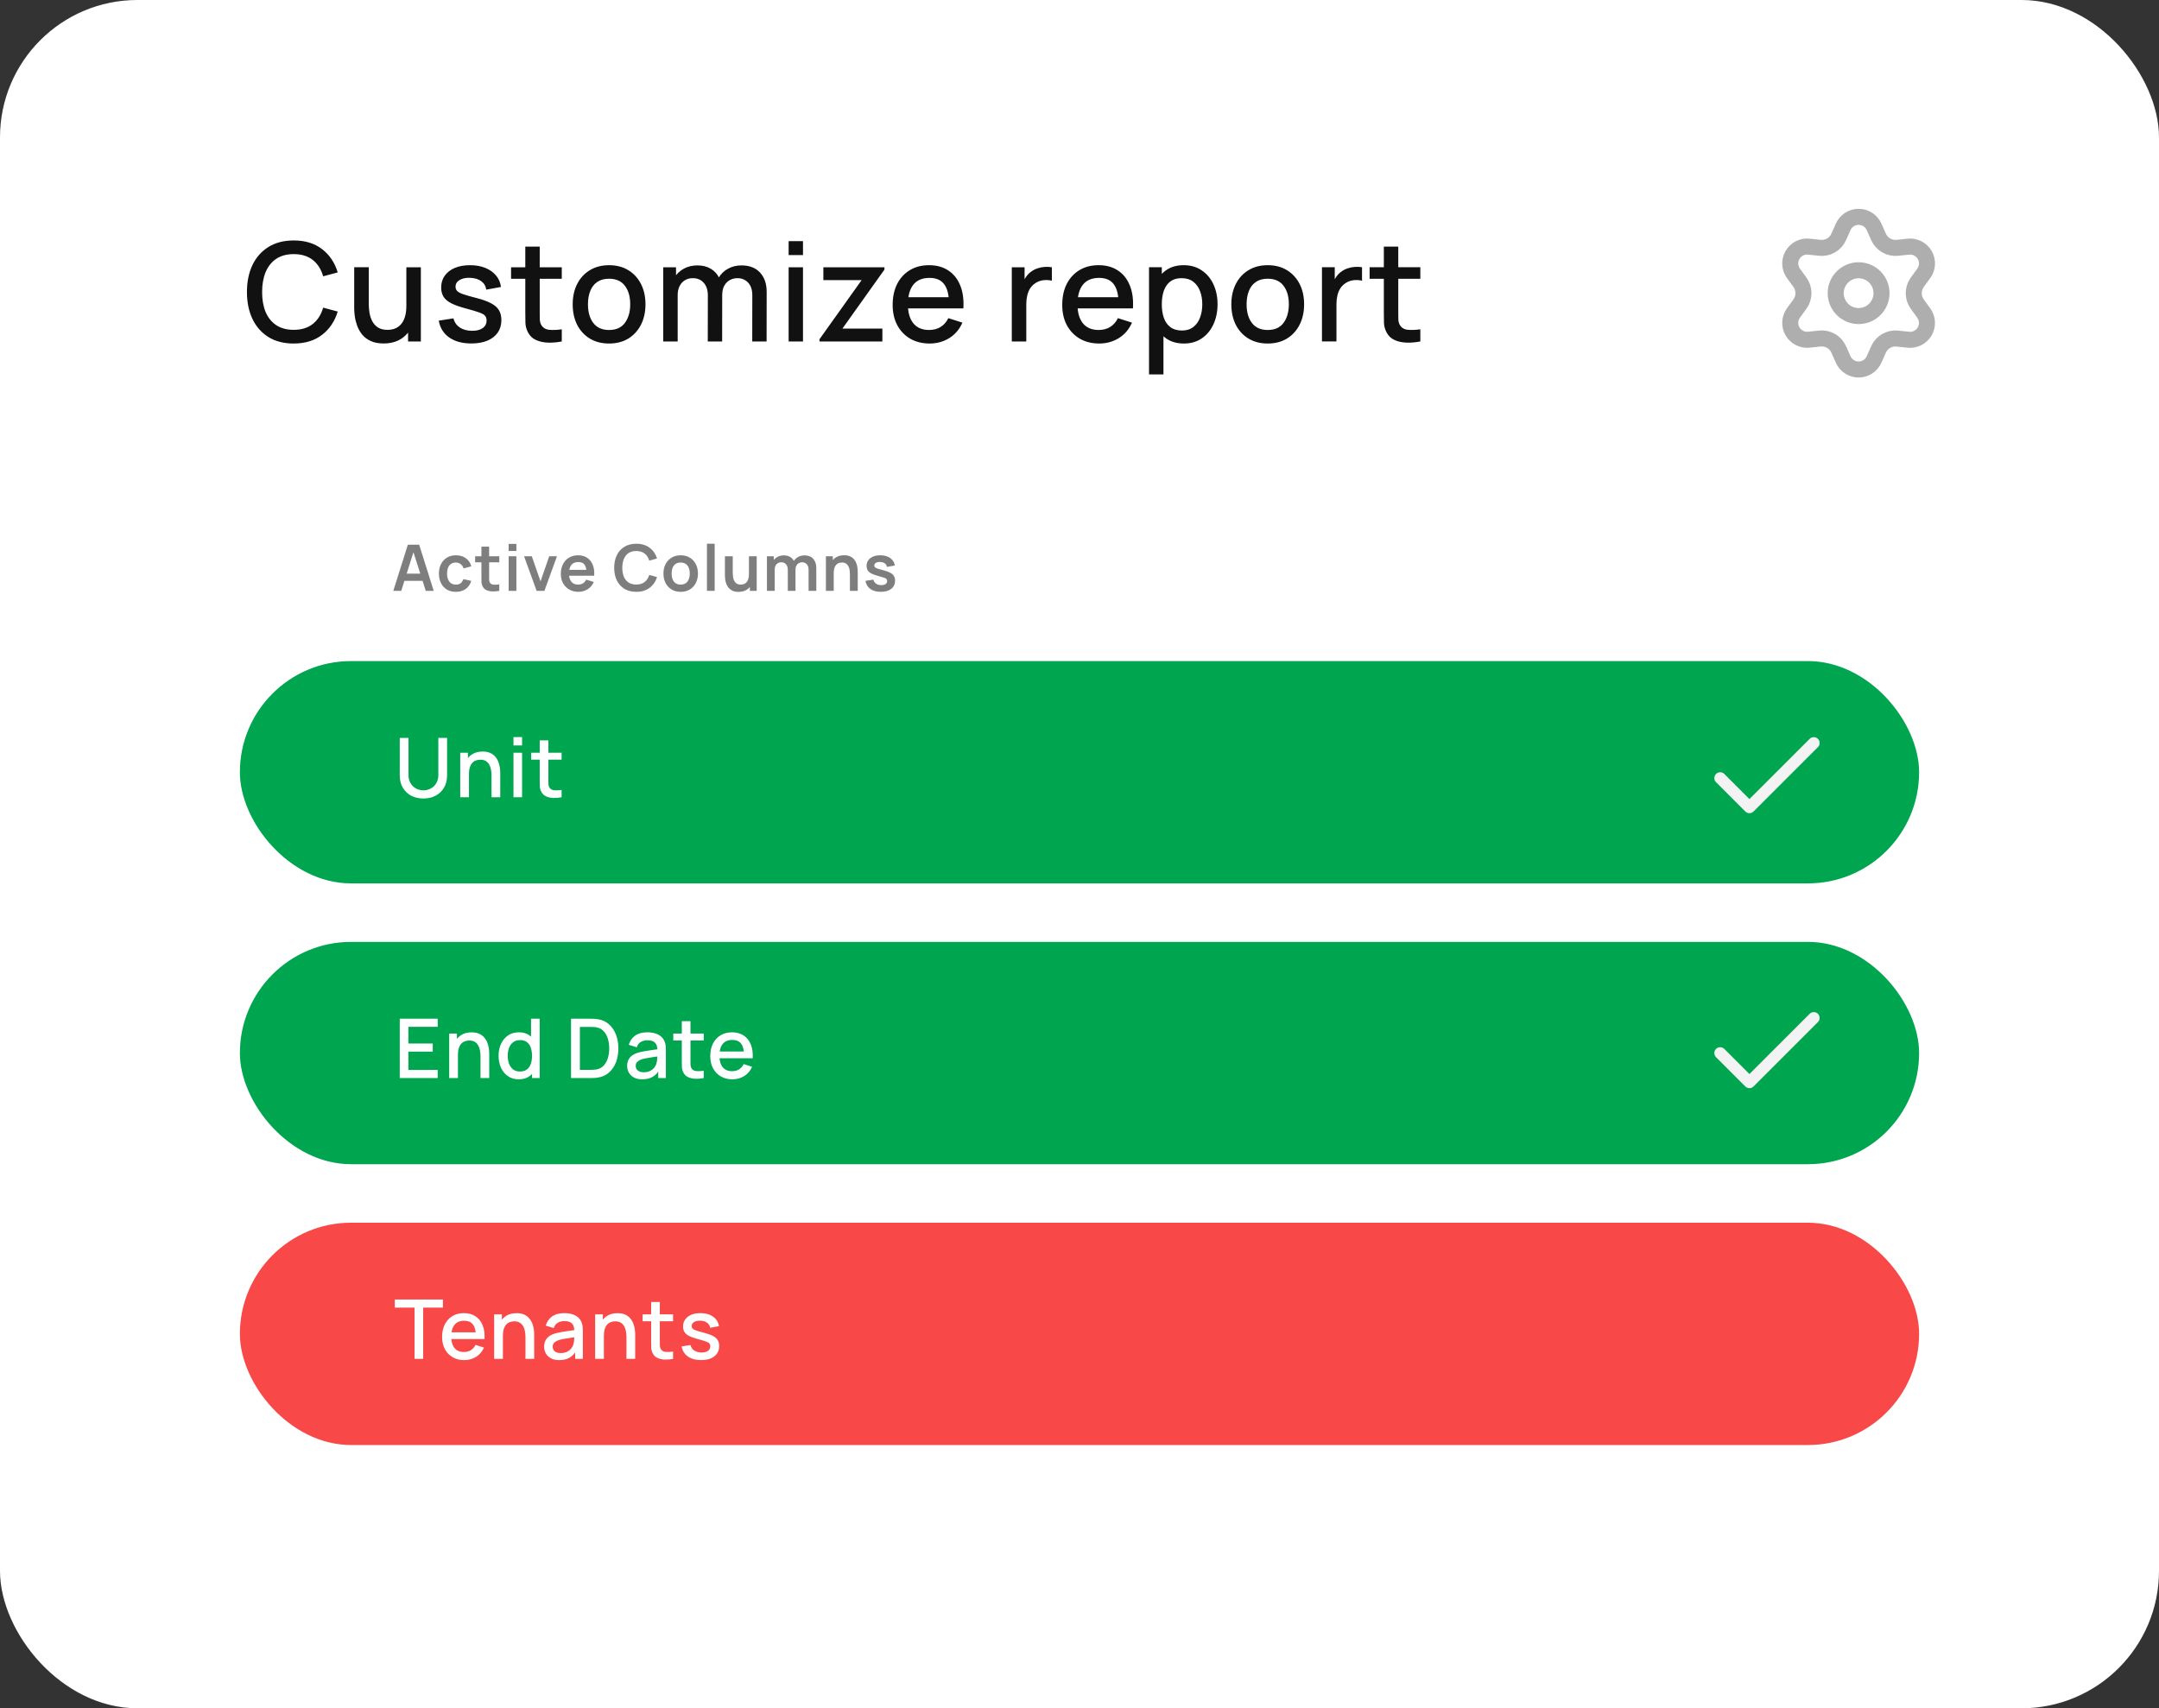
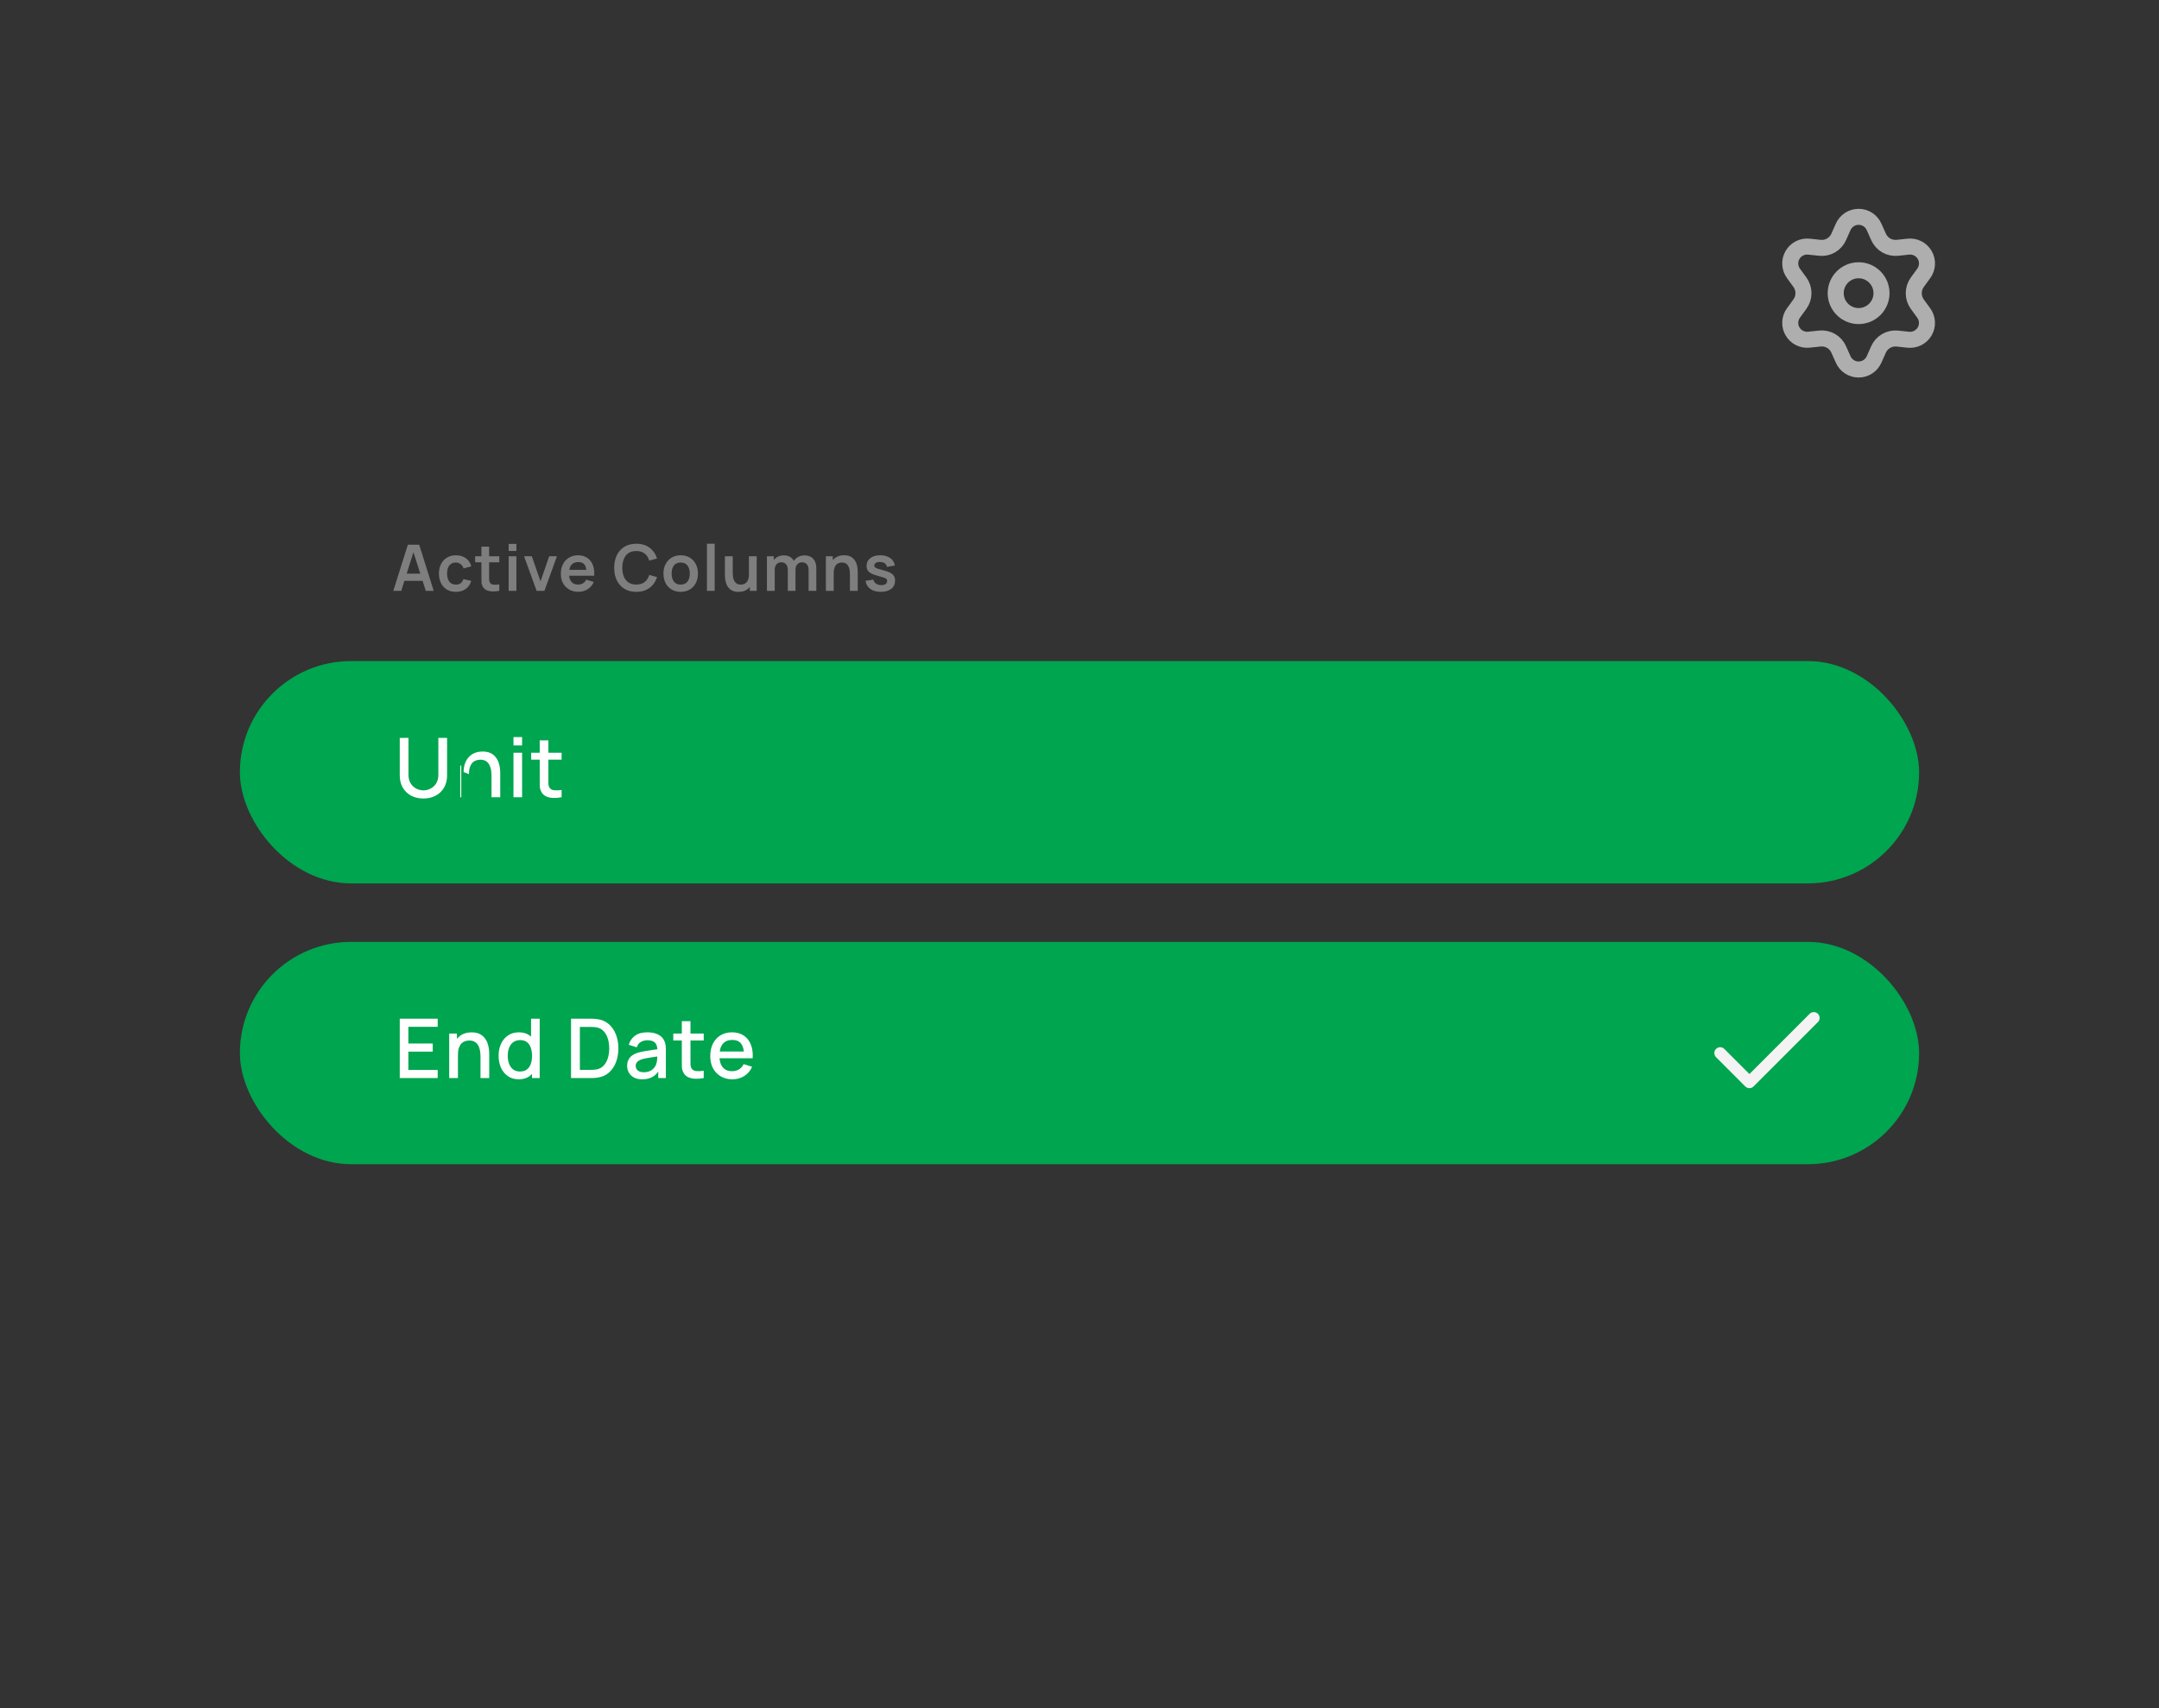
<svg xmlns="http://www.w3.org/2000/svg" fill="none" height="292" viewBox="0 0 369 292" width="369">
  <rect x="0" y="0" width="369" height="292" fill="#333333" stroke="none" />
  <linearGradient id="a" gradientUnits="userSpaceOnUse" x1="184.5" x2="184.5" y1="0" y2="292">
    <stop offset="0" stop-color="#fff" />
    <stop offset="1" stop-color="#fff" />
  </linearGradient>
-   <rect fill="url(#a)" height="291.217" rx="23.098" stroke="#fff" stroke-width=".783" width="368.217" x=".391" y=".391" />
  <path d="m67.219 101 2.488-7.893h1.935l2.488 7.893h-1.359l-2.258-7.081h.296l-2.231 7.081zm1.387-1.71v-1.233h4.144v1.233zm9.305 1.874c-.61 0-1.131-.135-1.562-.405-.431-.274-.762-.647-.992-1.118-.227-.471-.342-1.005-.345-1.6.004-.607.122-1.144.356-1.611.237-.471.574-.84 1.008-1.107.435-.27.952-.406 1.551-.406.672 0 1.24.17 1.704.51.468.336.773.797.915 1.381l-1.315.356c-.102-.318-.272-.565-.51-.74-.237-.179-.508-.269-.811-.269-.343 0-.627.082-.85.247-.223.161-.387.384-.493.669s-.159.608-.159.97c0 .563.126 1.018.378 1.365.252.347.627.521 1.124.521.351 0 .627-.08.828-.241.205-.161.358-.393.46-.696l1.348.301c-.183.603-.502 1.067-.959 1.392-.457.322-1.016.482-1.677.482zm7.423-.164c-.391.073-.775.104-1.151.093-.373-.007-.707-.075-1.003-.203-.296-.131-.521-.338-.674-.619-.135-.256-.206-.517-.214-.784-.007-.267-.011-.568-.011-.904v-5.146h1.315v5.07c0 .237.002.446.005.625.007.179.046.325.115.439.132.219.342.342.63.367.289.026.618.011.987-.044zm-4.127-4.883v-1.036h4.127v1.036zm5.729-1.935v-1.211h1.321v1.211zm0 6.818v-5.919h1.321v5.919zm4.782 0-2.148-5.919h1.321l1.491 4.292 1.485-4.292h1.326l-2.148 5.919zm7.155.164c-.599 0-1.125-.129-1.579-.389-.453-.259-.807-.619-1.063-1.079-.252-.46-.378-.99-.378-1.589 0-.647.124-1.208.373-1.683.248-.479.594-.85 1.036-1.113.442-.263.954-.395 1.535-.395.614 0 1.135.144 1.562.433.431.285.751.689.959 1.211s.287 1.138.236 1.847h-1.31v-.482c-.004-.643-.117-1.113-.34-1.409-.223-.296-.574-.444-1.052-.444-.541 0-.943.168-1.206.504-.263.333-.395.82-.395 1.463 0 .599.132 1.063.395 1.392.263.329.647.493 1.151.493.325 0 .605-.071.839-.214.237-.146.42-.356.548-.63l1.305.395c-.227.534-.578.949-1.053 1.244-.471.296-.992.444-1.562.444zm-2.039-2.756v-.998h4.072v.998zm11.912 2.756c-.789 0-1.465-.171-2.028-.515-.562-.347-.995-.829-1.299-1.447-.299-.618-.449-1.334-.449-2.148 0-.815.15-1.531.449-2.148.304-.618.737-1.098 1.299-1.442.563-.347 1.239-.521 2.028-.521.91 0 1.668.228 2.275.685.606.453 1.032 1.065 1.277 1.836l-1.332.367c-.153-.515-.415-.917-.784-1.206-.369-.292-.847-.438-1.436-.438-.53 0-.972.119-1.326.356-.351.237-.616.572-.795 1.003-.175.427-.265.93-.268 1.507 0 .577.087 1.081.263 1.513.179.427.445.76.8.998.354.237.796.356 1.326.356.589 0 1.067-.146 1.436-.439s.631-.694.784-1.206l1.332.367c-.245.771-.671 1.385-1.277 1.842-.607.453-1.365.679-2.275.679zm7.589 0c-.592 0-1.109-.133-1.551-.4-.442-.266-.786-.634-1.031-1.101-.241-.471-.361-1.012-.361-1.622 0-.621.124-1.166.372-1.633.249-.468.594-.833 1.036-1.096.442-.263.954-.395 1.535-.395.595 0 1.114.133 1.556.4.443.267.786.636 1.031 1.107.245.468.367 1.007.367 1.617 0 .614-.124 1.157-.373 1.628-.244.468-.588.835-1.03 1.102-.442.263-.959.394-1.551.394zm0-1.238c.526 0 .917-.175 1.173-.526s.383-.804.383-1.359c0-.574-.129-1.03-.389-1.37-.259-.344-.648-.515-1.167-.515-.355 0-.647.08-.877.241-.227.157-.395.378-.504.663-.11.281-.165.608-.165.981 0 .574.13 1.032.389 1.376.264.34.649.51 1.157.51zm4.491 1.074v-8.057h1.32v8.057zm5.401.17c-.438 0-.8-.073-1.085-.219s-.512-.333-.68-.559c-.168-.227-.292-.468-.372-.724-.081-.256-.134-.497-.159-.723-.022-.23-.033-.417-.033-.559v-3.305h1.337v2.85c0 .183.013.389.039.619.025.227.084.446.175.658.095.208.234.38.416.515.187.135.437.203.751.203.168 0 .335-.027.499-.082.165-.055.313-.148.444-.28.135-.135.243-.32.323-.554.081-.234.121-.53.121-.888l.784.334c0 .504-.099.961-.296 1.37-.194.409-.481.736-.861.981-.38.241-.847.362-1.403.362zm1.935-.17v-1.836h-.159v-4.083h1.326v5.919zm10.035 0v-3.595c0-.406-.1-.722-.301-.948-.201-.23-.473-.345-.817-.345-.212 0-.402.049-.57.148-.168.095-.301.237-.4.427-.099.186-.148.409-.148.669l-.586-.345c-.004-.409.087-.769.274-1.08.19-.314.445-.559.767-.735.321-.175.68-.263 1.074-.263.654 0 1.155.197 1.502.592.351.391.526.906.526 1.546v3.93zm-7.119 0v-5.919h1.167v1.836h.164v4.083zm3.568 0v-3.579c0-.413-.101-.735-.302-.965-.201-.23-.475-.345-.822-.345-.336 0-.607.115-.811.345-.201.23-.302.53-.302.899l-.592-.395c0-.384.095-.729.285-1.036s.446-.548.768-.724c.325-.179.689-.269 1.09-.269.443 0 .812.095 1.108.285.299.186.522.442.668.767.15.322.225.685.225 1.091v3.924zm10.615 0v-2.85c0-.186-.013-.393-.038-.619-.026-.227-.086-.444-.181-.652-.091-.212-.23-.386-.417-.521-.182-.135-.431-.203-.745-.203-.168 0-.334.027-.499.082-.164.055-.314.15-.449.285-.132.132-.238.314-.318.548-.081.23-.121.526-.121.888l-.783-.334c0-.504.096-.961.29-1.37.197-.409.486-.735.866-.976.38-.245.848-.367 1.403-.367.439 0 .8.073 1.085.219.285.146.512.333.68.559.168.227.292.468.373.724.08.256.131.499.153.729.026.227.038.411.038.553v3.305zm-4.105 0v-5.919h1.178v1.836h.159v4.083zm9.377.164c-.73 0-1.324-.164-1.781-.493s-.734-.791-.833-1.387l1.348-.208c.07.292.223.522.461.691.237.168.537.252.899.252.318 0 .562-.062.734-.186.175-.128.263-.301.263-.521 0-.135-.033-.243-.098-.323-.063-.084-.201-.164-.417-.241-.216-.077-.546-.174-.992-.29-.497-.132-.892-.272-1.184-.422-.292-.153-.502-.334-.63-.543-.128-.208-.192-.46-.192-.756 0-.369.097-.691.29-.965.194-.274.464-.484.812-.63.347-.15.756-.225 1.227-.225.461 0 .868.071 1.223.214.358.142.646.345.866.608.219.263.354.572.405.926l-1.348.241c-.033-.252-.148-.451-.346-.597-.193-.146-.453-.228-.778-.247-.31-.018-.561.029-.751.142-.19.11-.285.265-.285.466 0 .113.039.21.115.29.077.08.231.161.461.241.234.08.581.179 1.041.296.472.121.848.259 1.129.417.285.153.49.338.614.553.128.216.192.477.192.784 0 .596-.217 1.063-.652 1.403-.431.34-1.029.509-1.793.509z" fill="#7e7e7e" />
  <rect fill="#00a54f" height="38" rx="19" width="287" x="41" y="113" />
  <rect fill="#00a54f" height="38" rx="19" width="287" x="41" y="161" />
-   <rect fill="#f84848" height="38" rx="19" width="287" x="41" y="209" />
  <path d="m310 174-11 11-5-5" stroke="#f3f3f3" stroke-linecap="round" stroke-linejoin="round" stroke-width="2" />
-   <path d="m310 127-11 11-5-5" stroke="#f3f3f3" stroke-linecap="round" stroke-linejoin="round" stroke-width="2" />
  <g fill="#fff">
-     <path d="m72.367 136.489c-.794 0-1.496-.162-2.107-.486-.606-.329-1.081-.787-1.423-1.375-.343-.592-.514-1.287-.514-2.085v-6.406l1.494-.007v6.335c0 .432.073.813.218 1.142.146.328.341.603.585.824s.517.388.817.5c.305.113.615.17.93.17.319 0 .629-.057.93-.17.305-.117.58-.286.825-.507.244-.221.437-.496.578-.824.146-.329.218-.707.218-1.135v-6.335h1.494v6.413c0 .793-.172 1.486-.514 2.078-.343.592-.82 1.053-1.431 1.382-.606.324-1.306.486-2.1.486zm11.639-.212v-3.742c0-.296-.026-.599-.077-.909-.047-.314-.141-.606-.282-.873-.136-.268-.331-.484-.585-.649-.249-.164-.576-.246-.98-.246-.263 0-.512.044-.747.134-.235.084-.442.223-.62.415-.174.193-.312.447-.416.761-.099.315-.148.698-.148 1.149l-.916-.345c0-.691.129-1.299.388-1.825.258-.531.629-.945 1.113-1.241s1.069-.444 1.755-.444c.526 0 .968.085 1.325.254.357.169.646.392.867.67.226.272.397.57.514.894.117.325.197.642.24.952s.063.582.063.817v4.228zm-5.348 0v-7.61h1.318v2.198h.176v5.412zm9.101-8.858v-1.43h1.473v1.43zm0 8.858v-7.61h1.473v7.61zm8.226 0c-.479.094-.949.134-1.409.12s-.871-.103-1.233-.268c-.362-.164-.634-.422-.817-.775-.164-.315-.254-.634-.268-.958-.009-.329-.014-.7-.014-1.114v-6.729h1.48v6.659c0 .305.002.571.007.796.009.226.059.416.148.571.169.291.437.458.803.5.371.038.806.022 1.304-.049zm-5.201-6.426v-1.184h5.201v1.184z" />
+     <path d="m72.367 136.489c-.794 0-1.496-.162-2.107-.486-.606-.329-1.081-.787-1.423-1.375-.343-.592-.514-1.287-.514-2.085v-6.406l1.494-.007v6.335c0 .432.073.813.218 1.142.146.328.341.603.585.824s.517.388.817.5c.305.113.615.17.93.17.319 0 .629-.057.93-.17.305-.117.58-.286.825-.507.244-.221.437-.496.578-.824.146-.329.218-.707.218-1.135v-6.335h1.494v6.413c0 .793-.172 1.486-.514 2.078-.343.592-.82 1.053-1.431 1.382-.606.324-1.306.486-2.1.486zm11.639-.212v-3.742c0-.296-.026-.599-.077-.909-.047-.314-.141-.606-.282-.873-.136-.268-.331-.484-.585-.649-.249-.164-.576-.246-.98-.246-.263 0-.512.044-.747.134-.235.084-.442.223-.62.415-.174.193-.312.447-.416.761-.099.315-.148.698-.148 1.149l-.916-.345c0-.691.129-1.299.388-1.825.258-.531.629-.945 1.113-1.241s1.069-.444 1.755-.444c.526 0 .968.085 1.325.254.357.169.646.392.867.67.226.272.397.57.514.894.117.325.197.642.24.952s.063.582.063.817v4.228zm-5.348 0v-7.61v2.198h.176v5.412zm9.101-8.858v-1.43h1.473v1.43zm0 8.858v-7.61h1.473v7.61zm8.226 0c-.479.094-.949.134-1.409.12s-.871-.103-1.233-.268c-.362-.164-.634-.422-.817-.775-.164-.315-.254-.634-.268-.958-.009-.329-.014-.7-.014-1.114v-6.729h1.48v6.659c0 .305.002.571.007.796.009.226.059.416.148.571.169.291.437.458.803.5.371.038.806.022 1.304-.049zm-5.201-6.426v-1.184h5.201v1.184z" />
    <path d="m68.323 184.277v-10.147h6.483v1.388h-5.01v2.847h4.165v1.388h-4.165v3.136h5.01v1.388zm13.799 0v-3.742c0-.296-.026-.599-.077-.909-.047-.314-.141-.606-.282-.873-.136-.268-.331-.484-.585-.649-.249-.164-.575-.246-.98-.246-.263 0-.512.044-.747.134-.235.084-.442.223-.62.415-.174.193-.312.447-.416.761-.099.315-.148.698-.148 1.149l-.916-.345c0-.691.129-1.299.388-1.825.258-.531.629-.945 1.113-1.241s1.069-.444 1.755-.444c.526 0 .968.085 1.325.254.357.169.646.392.867.67.226.272.397.57.514.894.117.325.197.642.24.952.042.31.064.582.064.817v4.228zm-5.348 0v-7.61h1.318v2.198h.176v5.412zm11.887.212c-.709 0-1.323-.176-1.839-.529-.512-.352-.909-.831-1.191-1.437-.277-.611-.416-1.297-.416-2.058 0-.766.141-1.449.423-2.051.282-.606.681-1.083 1.198-1.43.521-.352 1.139-.529 1.853-.529.719 0 1.322.177 1.811.529.493.347.864.824 1.113 1.43.254.606.381 1.29.381 2.051s-.127 1.445-.381 2.051-.627 1.087-1.12 1.444c-.493.353-1.104.529-1.832.529zm.204-1.332c.484 0 .878-.115 1.184-.345.305-.231.528-.548.669-.952.141-.404.211-.869.211-1.395s-.073-.991-.218-1.395c-.141-.404-.362-.719-.662-.945-.296-.225-.674-.338-1.135-.338-.489 0-.89.12-1.205.36-.315.239-.55.561-.705.965-.15.404-.226.855-.226 1.353 0 .503.075.958.226 1.367.155.404.385.726.691.966.31.239.7.359 1.17.359zm2.065 1.12v-5.475h-.169v-4.672h1.48v10.147zm6.668 0v-10.147h3.178c.094 0 .268.002.522.007.258.005.505.023.74.056.794.099 1.461.383 2.001.853.545.47.956 1.066 1.233 1.79.277.719.416 1.508.416 2.368 0 .864-.139 1.658-.416 2.381-.277.719-.688 1.314-1.233 1.783-.54.465-1.207.747-2.001.846-.235.033-.482.052-.74.056-.254.005-.428.007-.522.007zm1.508-1.402h1.67c.16 0 .35-.005.571-.014s.416-.028.585-.056c.517-.099.935-.322 1.254-.67.324-.352.562-.784.712-1.297.15-.512.225-1.057.225-1.634 0-.597-.077-1.149-.232-1.656-.155-.512-.395-.94-.719-1.283-.319-.348-.733-.568-1.24-.662-.169-.033-.367-.052-.592-.057-.221-.009-.409-.014-.564-.014h-1.67zm10.654 1.614c-.564 0-1.036-.104-1.416-.31-.381-.212-.67-.489-.867-.832-.193-.347-.289-.728-.289-1.141 0-.386.068-.724.204-1.015s.338-.538.606-.74c.268-.207.597-.374.987-.5.338-.099.721-.186 1.148-.261.428-.075.877-.146 1.346-.212.475-.065.945-.131 1.41-.197l-.536.296c.01-.597-.117-1.038-.38-1.325-.259-.291-.705-.437-1.339-.437-.4 0-.766.094-1.1.282-.333.183-.566.489-.697.916l-1.374-.422c.188-.653.545-1.173 1.071-1.558.531-.385 1.235-.578 2.114-.578.681 0 1.273.118 1.776.353.507.23.878.596 1.113 1.099.122.249.197.512.226.789.028.277.042.576.042.895v4.686h-1.304v-1.74l.254.225c-.315.583-.717 1.017-1.205 1.304-.484.282-1.081.423-1.79.423zm.261-1.205c.418 0 .777-.073 1.078-.219.301-.15.542-.34.726-.571.183-.23.303-.469.359-.718.08-.226.125-.479.134-.761.014-.282.021-.508.021-.677l.479.176c-.465.071-.888.134-1.268.191-.381.056-.726.112-1.036.169-.305.051-.578.115-.817.19-.202.07-.383.155-.543.254-.155.098-.28.218-.374.359-.089.141-.133.312-.133.514 0 .198.049.381.148.55.098.165.249.296.451.395.202.098.46.148.775.148zm10.251.993c-.48.094-.949.134-1.41.12-.46-.014-.871-.103-1.233-.268-.362-.164-.634-.422-.817-.775-.165-.315-.254-.634-.268-.958-.01-.329-.014-.7-.014-1.114v-6.729h1.48v6.659c0 .305.002.571.007.796.009.226.058.416.148.571.169.291.436.458.803.5.371.038.806.022 1.304-.049zm-5.201-6.426v-1.184h5.201v1.184zm10.118 6.638c-.756 0-1.421-.165-1.994-.494-.568-.333-1.012-.796-1.332-1.388-.314-.596-.472-1.287-.472-2.072 0-.831.155-1.552.465-2.163.315-.611.752-1.083 1.311-1.416.559-.334 1.21-.501 1.952-.501.775 0 1.435.181 1.98.543.545.357.951.867 1.219 1.529.273.663.381 1.449.324 2.361h-1.472v-.536c-.01-.883-.179-1.536-.508-1.959-.324-.423-.82-.634-1.487-.634-.737 0-1.292.233-1.663.698s-.556 1.137-.556 2.015c0 .836.185 1.485.556 1.945.371.456.907.684 1.607.684.46 0 .857-.104 1.191-.311.338-.211.601-.512.789-.902l1.445.459c-.296.681-.745 1.209-1.346 1.585-.602.371-1.271.557-2.009.557zm-2.713-3.601v-1.149h5.433v1.149z" />
-     <path d="m70.852 232.277v-8.759h-3.375v-1.388h8.224v1.388h-3.375v8.759zm8.505.212c-.756 0-1.421-.165-1.994-.494-.568-.333-1.012-.796-1.332-1.388-.315-.596-.472-1.287-.472-2.072 0-.831.155-1.552.465-2.163.315-.611.752-1.083 1.311-1.416.559-.334 1.21-.501 1.952-.501.775 0 1.435.181 1.98.543.545.357.951.867 1.219 1.529.273.663.381 1.449.324 2.361h-1.473v-.536c-.009-.883-.178-1.536-.507-1.959-.324-.423-.82-.634-1.487-.634-.738 0-1.292.233-1.663.698-.371.465-.557 1.137-.557 2.015 0 .836.186 1.485.557 1.945.371.456.907.684 1.607.684.46 0 .857-.104 1.191-.311.338-.211.601-.512.789-.902l1.445.459c-.296.681-.745 1.209-1.346 1.585-.601.371-1.271.557-2.008.557zm-2.713-3.601v-1.149h5.433v1.149zm13.164 3.389v-3.742c0-.296-.026-.599-.077-.909-.047-.314-.141-.606-.282-.873-.136-.268-.331-.484-.585-.649-.249-.164-.576-.246-.98-.246-.263 0-.512.044-.747.134-.235.084-.442.223-.62.415-.174.193-.312.447-.416.761-.099.315-.148.698-.148 1.149l-.916-.345c0-.691.129-1.299.388-1.825.258-.531.629-.945 1.113-1.241.484-.296 1.069-.444 1.755-.444.526 0 .968.085 1.325.254.357.169.646.392.867.67.226.272.397.57.514.894.117.325.197.642.24.952s.063.582.063.817v4.228zm-5.349 0v-7.61h1.318v2.198h.176v5.412zm11.109.212c-.564 0-1.036-.104-1.416-.31-.381-.212-.669-.489-.867-.832-.193-.347-.289-.728-.289-1.141 0-.386.068-.724.204-1.015.136-.291.338-.538.606-.74.268-.207.597-.374.987-.5.338-.099.721-.186 1.149-.261s.876-.146 1.346-.212c.474-.065.944-.131 1.409-.197l-.536.296c.009-.597-.117-1.038-.381-1.325-.258-.291-.705-.437-1.339-.437-.399 0-.766.094-1.099.282-.334.183-.566.489-.698.916l-1.374-.422c.188-.653.545-1.173 1.071-1.558.531-.385 1.236-.578 2.114-.578.681 0 1.273.118 1.776.353.507.23.878.596 1.113 1.099.122.249.197.512.226.789s.042.576.042.895v4.686h-1.304v-1.74l.254.225c-.315.583-.716 1.017-1.205 1.304-.484.282-1.081.423-1.79.423zm.261-1.205c.418 0 .777-.073 1.078-.219.301-.15.543-.34.726-.571.183-.23.303-.469.359-.718.08-.226.124-.479.134-.761.014-.282.021-.508.021-.677l.479.176c-.465.071-.888.134-1.268.191-.381.056-.726.112-1.036.169-.305.051-.578.115-.817.19-.202.07-.383.155-.543.254-.155.098-.28.218-.373.359-.089.141-.134.312-.134.514 0 .198.049.381.148.55.099.165.249.296.451.395.202.098.46.148.775.148zm11.238.993v-3.742c0-.296-.026-.599-.078-.909-.047-.314-.141-.606-.282-.873-.136-.268-.331-.484-.585-.649-.249-.164-.575-.246-.979-.246-.263 0-.512.044-.747.134-.235.084-.442.223-.62.415-.174.193-.313.447-.416.761-.099.315-.148.698-.148 1.149l-.916-.345c0-.691.129-1.299.387-1.825.259-.531.63-.945 1.114-1.241s1.069-.444 1.755-.444c.526 0 .967.085 1.324.254s.646.392.867.67c.226.272.397.57.515.894.117.325.197.642.239.952s.064.582.064.817v4.228zm-5.349 0v-7.61h1.318v2.198h.176v5.412zm13.315 0c-.479.094-.949.134-1.41.12-.46-.014-.871-.103-1.233-.268-.361-.164-.634-.422-.817-.775-.165-.315-.254-.634-.268-.958-.009-.329-.014-.7-.014-1.114v-6.729h1.48v6.659c0 .305.002.571.007.796.009.226.059.416.148.571.169.291.437.458.803.5.371.038.806.022 1.304-.049zm-5.201-6.426v-1.184h5.201v1.184zm9.998 6.631c-.926 0-1.68-.205-2.262-.613-.583-.409-.94-.985-1.071-1.727l1.508-.232c.094.394.31.707.648.937.343.225.768.338 1.275.338.461 0 .82-.094 1.079-.282.263-.188.394-.446.394-.775 0-.193-.047-.348-.141-.465-.089-.122-.279-.237-.571-.345-.291-.108-.735-.242-1.331-.402-.653-.169-1.173-.35-1.558-.543-.38-.197-.653-.425-.817-.683-.16-.263-.24-.58-.24-.951 0-.461.122-.863.367-1.205.244-.343.587-.609 1.028-.797.447-.188.968-.282 1.565-.282.582 0 1.101.092 1.557.275s.825.444 1.107.782c.281.334.451.726.507 1.177l-1.508.275c-.052-.366-.223-.655-.515-.867-.291-.211-.669-.326-1.134-.345-.446-.019-.808.056-1.085.225-.277.165-.416.393-.416.684 0 .169.052.312.155.43.108.117.315.23.62.338s.756.237 1.353.388c.639.164 1.146.347 1.522.549.376.198.644.435.804.712.164.273.246.604.246.994 0 .751-.275 1.341-.824 1.768-.545.428-1.299.642-2.262.642z" />
  </g>
  <path d="m314.259 59.73.763 1.715c.227.511.597.944 1.065 1.249.469.304 1.015.467 1.574.466.559 0 1.105-.162 1.574-.466.468-.304.838-.738 1.065-1.249l.763-1.715c.271-.609.728-1.116 1.305-1.45.58-.335 1.252-.477 1.918-.407l1.866.199c.556.059 1.116-.045 1.614-.298s.911-.646 1.19-1.13c.28-.484.413-1.038.384-1.596-.03-.558-.22-1.095-.549-1.546l-1.105-1.518c-.393-.545-.604-1.2-.6-1.872 0-.67.212-1.323.606-1.865l1.105-1.518c.328-.452.519-.989.548-1.546.03-.558-.103-1.112-.383-1.596-.279-.484-.693-.876-1.19-1.13-.498-.254-1.059-.357-1.614-.298l-1.866.199c-.667.07-1.338-.073-1.919-.407-.578-.336-1.034-.846-1.305-1.457l-.768-1.715c-.227-.511-.597-.945-1.065-1.249-.469-.304-1.015-.467-1.574-.466-.559-0-1.105.162-1.574.466-.468.304-.838.738-1.065 1.249l-.763 1.715c-.27.611-.727 1.121-1.305 1.457-.58.335-1.251.477-1.918.407l-1.872-.199c-.555-.059-1.116.045-1.614.298-.497.254-.911.646-1.19 1.13-.28.484-.413 1.038-.383 1.596.029.558.22 1.095.548 1.546l1.105 1.518c.394.542.606 1.195.606 1.865s-.212 1.323-.606 1.865l-1.105 1.518c-.328.452-.519.989-.548 1.546-.03.558.103 1.112.383 1.595.279.484.693.876 1.191 1.129.497.254 1.058.357 1.613.299l1.866-.199c.667-.07 1.338.073 1.919.407.58.335 1.039.845 1.31 1.457z" stroke="#aeaeae" stroke-linecap="round" stroke-linejoin="round" stroke-width="2.74" />
  <path d="m317.659 54.026c2.162 0 3.915-1.753 3.915-3.915 0-2.162-1.753-3.915-3.915-3.915s-3.915 1.753-3.915 3.915c0 2.162 1.753 3.915 3.915 3.915z" stroke="#aeaeae" stroke-linecap="round" stroke-linejoin="round" stroke-width="2.74" />
-   <path d="m50.203 58.719c-1.691 0-3.132-.368-4.322-1.104-1.19-.744-2.102-1.777-2.736-3.101-.626-1.323-.94-2.858-.94-4.604 0-1.746.313-3.281.94-4.604.634-1.323 1.546-2.353 2.736-3.089 1.19-.744 2.631-1.116 4.322-1.116 1.95 0 3.562.493 4.839 1.48 1.284.987 2.177 2.314 2.678 3.981l-2.49.669c-.329-1.182-.916-2.11-1.762-2.784-.838-.673-1.926-1.01-3.265-1.01-1.198 0-2.196.27-2.995.81-.799.54-1.401 1.296-1.809 2.267-.399.971-.599 2.102-.599 3.394-.008 1.292.188 2.423.587 3.394.407.971 1.01 1.726 1.809 2.267.806.54 1.809.81 3.007.81 1.339 0 2.427-.337 3.265-1.01.846-.681 1.433-1.609 1.762-2.784l2.49.669c-.501 1.668-1.394 2.995-2.678 3.982-1.276.987-2.889 1.48-4.839 1.48zm15.35-.012c-.877 0-1.613-.141-2.208-.423s-1.081-.65-1.456-1.104c-.368-.462-.65-.963-.846-1.503-.196-.54-.329-1.069-.399-1.586-.07-.517-.106-.971-.106-1.362v-7.047h2.49v6.236c0 .493.039 1.002.117 1.527.086.517.243.998.47 1.445.235.446.56.806.975 1.081.423.274.971.411 1.644.411.439 0 .854-.07 1.245-.211.392-.149.732-.384 1.022-.705.298-.321.529-.744.693-1.268.172-.525.258-1.163.258-1.914l1.527.576c0 1.151-.215 2.169-.646 3.054-.431.877-1.049 1.562-1.856 2.055-.806.493-1.781.74-2.925.74zm4.193-.341v-3.664h-.294v-9.02h2.478v12.684zm10.799.341c-1.542 0-2.799-.341-3.77-1.022-.971-.681-1.566-1.64-1.785-2.877l2.513-.388c.157.658.517 1.178 1.081 1.562.572.376 1.28.564 2.126.564.767 0 1.366-.157 1.797-.47.439-.313.658-.744.658-1.292 0-.321-.078-.579-.235-.775-.149-.204-.466-.395-.951-.576-.485-.18-1.225-.403-2.22-.669-1.088-.282-1.954-.583-2.596-.904-.634-.329-1.088-.709-1.362-1.139-.266-.439-.399-.967-.399-1.586 0-.767.204-1.437.611-2.008.407-.572.979-1.014 1.715-1.327.744-.313 1.613-.47 2.607-.47.971 0 1.836.153 2.596.458.759.305 1.374.74 1.844 1.304.47.556.752 1.21.846 1.961l-2.513.458c-.086-.611-.372-1.092-.857-1.445-.485-.352-1.116-.544-1.891-.576-.744-.031-1.347.094-1.809.376-.462.274-.693.654-.693 1.139 0 .282.086.521.258.717.18.196.525.384 1.034.564s1.261.395 2.255.646c1.065.274 1.911.579 2.537.916.626.329 1.073.724 1.339 1.186.274.454.411 1.006.411 1.656 0 1.253-.458 2.235-1.374 2.948-.908.713-2.165 1.069-3.77 1.069zm15.471-.341c-.799.157-1.582.223-2.349.2s-1.452-.172-2.055-.446c-.603-.274-1.057-.705-1.362-1.292-.274-.524-.423-1.057-.446-1.597-.016-.548-.024-1.167-.024-1.856v-11.216h2.466v11.099c0 .509.004.951.012 1.327.016.376.098.693.247.951.282.485.728.763 1.339.834.619.063 1.343.035 2.173-.082zm-8.668-10.711v-1.973h8.668v1.973zm16.746 11.064c-1.268 0-2.368-.286-3.3-.857-.932-.572-1.652-1.359-2.161-2.361-.501-1.01-.752-2.173-.752-3.488 0-1.323.258-2.486.775-3.488.517-1.01 1.241-1.793 2.173-2.349.932-.564 2.02-.846 3.265-.846 1.269 0 2.369.286 3.3.857.932.572 1.653 1.359 2.161 2.361.509 1.002.764 2.157.764 3.465 0 1.323-.258 2.49-.775 3.5-.509 1.002-1.23 1.789-2.161 2.361-.932.564-2.028.846-3.289.846zm0-2.314c1.214 0 2.118-.407 2.713-1.221.603-.822.905-1.879.905-3.171 0-1.323-.306-2.38-.917-3.171-.602-.799-1.503-1.198-2.701-1.198-.822 0-1.499.188-2.032.564-.532.368-.927.881-1.186 1.539-.258.65-.387 1.405-.387 2.267 0 1.331.305 2.396.916 3.195.61.799 1.507 1.198 2.689 1.198zm24.473 1.961.012-7.904c0-.916-.235-1.629-.705-2.138-.469-.517-1.088-.775-1.855-.775-.47 0-.901.11-1.292.329-.384.211-.697.532-.94.963-.235.423-.352.955-.352 1.597l-1.186-.599c-.016-.893.172-1.676.563-2.349.4-.673.94-1.194 1.621-1.562.681-.376 1.445-.564 2.29-.564 1.371 0 2.432.411 3.183 1.233.752.822 1.128 1.914 1.128 3.277l-.012 8.491zm-15.209 0v-12.684h2.184v3.664h.282v9.02zm7.61 0 .012-7.857c0-.924-.235-1.648-.704-2.173-.462-.525-1.085-.787-1.868-.787-.775 0-1.401.266-1.879.799-.47.532-.705 1.229-.705 2.091l-1.174-.752c0-.83.199-1.57.599-2.22.399-.65.939-1.163 1.621-1.539.681-.376 1.452-.564 2.313-.564.901 0 1.668.192 2.302.576.634.376 1.116.904 1.445 1.585.337.681.505 1.472.505 2.372l-.012 8.468zm13.82-14.763v-2.384h2.455v2.384zm0 14.763v-12.684h2.455v12.684zm5.277 0v-.388l7.2-10.1h-6.542v-2.196h10.441v.399l-7.188 10.089h6.835v2.196zm18.831.352c-1.26 0-2.368-.274-3.323-.822-.948-.556-1.688-1.327-2.22-2.314-.525-.994-.787-2.145-.787-3.453 0-1.386.258-2.588.775-3.606.525-1.018 1.253-1.805 2.185-2.361.931-.556 2.016-.834 3.253-.834 1.292 0 2.392.301 3.3.904.908.595 1.586 1.445 2.032 2.549.454 1.104.634 2.416.54 3.934h-2.454v-.893c-.016-1.472-.298-2.56-.846-3.265-.54-.705-1.366-1.057-2.478-1.057-1.229 0-2.153.388-2.772 1.163-.619.775-.928 1.895-.928 3.359 0 1.394.309 2.474.928 3.242.619.759 1.511 1.139 2.678 1.139.767 0 1.429-.172 1.985-.517.563-.352 1.002-.854 1.315-1.503l2.408.763c-.493 1.135-1.241 2.016-2.243 2.643-1.003.619-2.118.928-3.348.928zm-4.521-6.002v-1.914h9.055v1.914zm18.553 5.649v-12.684h2.185v3.077l-.306-.399c.157-.407.361-.779.611-1.116.251-.344.54-.626.869-.846.321-.235.678-.415 1.069-.54.399-.133.807-.211 1.222-.235.415-.031.814-.012 1.198.059v2.302c-.415-.11-.877-.141-1.386-.094-.501.047-.963.207-1.386.481-.4.258-.717.572-.952.94-.227.368-.391.779-.493 1.233-.102.446-.153.92-.153 1.421v6.401zm14.95.352c-1.26 0-2.368-.274-3.323-.822-.948-.556-1.688-1.327-2.22-2.314-.525-.994-.787-2.145-.787-3.453 0-1.386.258-2.588.775-3.606.525-1.018 1.253-1.805 2.185-2.361.931-.556 2.016-.834 3.253-.834 1.292 0 2.392.301 3.3.904.908.595 1.586 1.445 2.032 2.549.454 1.104.634 2.416.54 3.934h-2.454v-.893c-.016-1.472-.298-2.56-.846-3.265-.54-.705-1.366-1.057-2.478-1.057-1.229 0-2.153.388-2.772 1.163-.619.775-.928 1.895-.928 3.359 0 1.394.309 2.474.928 3.242.619.759 1.511 1.139 2.678 1.139.767 0 1.429-.172 1.985-.517.563-.352 1.002-.854 1.315-1.503l2.408.763c-.494 1.135-1.241 2.016-2.243 2.643-1.003.619-2.118.928-3.348.928zm-4.521-6.002v-1.914h9.055v1.914zm18.992 6.002c-1.214 0-2.232-.294-3.054-.881-.822-.595-1.445-1.398-1.868-2.408-.422-1.01-.634-2.149-.634-3.418s.208-2.408.623-3.418c.423-1.01 1.041-1.805 1.855-2.384.823-.587 1.833-.881 3.031-.881 1.19 0 2.215.294 3.077.881.869.579 1.538 1.374 2.008 2.384.47 1.002.705 2.141.705 3.418 0 1.268-.235 2.412-.705 3.429-.462 1.01-1.124 1.809-1.985 2.396-.853.587-1.871.881-3.053.881zm-5.967 5.285v-18.322h2.185v9.126h.282v9.196zm5.626-7.505c.783 0 1.429-.2 1.938-.599.517-.399.9-.936 1.151-1.609.258-.681.387-1.441.387-2.279 0-.83-.129-1.582-.387-2.255-.251-.673-.638-1.21-1.163-1.609s-1.194-.599-2.008-.599c-.768 0-1.402.188-1.903.564-.493.376-.861.9-1.104 1.574-.235.673-.352 1.449-.352 2.325s.117 1.652.352 2.325c.235.673.607 1.202 1.116 1.585s1.166.576 1.973.576zm14.655 2.22c-1.268 0-2.369-.286-3.3-.857-.932-.572-1.652-1.359-2.161-2.361-.501-1.01-.752-2.173-.752-3.488 0-1.323.258-2.486.775-3.488.517-1.01 1.241-1.793 2.173-2.349.932-.564 2.02-.846 3.265-.846 1.268 0 2.369.286 3.3.857.932.572 1.652 1.359 2.161 2.361s.764 2.157.764 3.465c0 1.323-.259 2.49-.775 3.5-.509 1.002-1.23 1.789-2.161 2.361-.932.564-2.028.846-3.289.846zm0-2.314c1.214 0 2.118-.407 2.713-1.221.603-.822.904-1.879.904-3.171 0-1.323-.305-2.38-.916-3.171-.603-.799-1.503-1.198-2.701-1.198-.822 0-1.499.188-2.032.564-.532.368-.928.881-1.186 1.539-.258.65-.388 1.405-.388 2.267 0 1.331.306 2.396.916 3.195.611.799 1.508 1.198 2.69 1.198zm9.275 1.961v-12.684h2.185v3.077l-.305-.399c.156-.407.36-.779.61-1.116.251-.344.541-.626.869-.846.321-.235.678-.415 1.069-.54.4-.133.807-.211 1.222-.235.415-.031.814-.012 1.198.059v2.302c-.415-.11-.877-.141-1.386-.094-.501.047-.963.207-1.386.481-.399.258-.717.572-.951.94-.228.368-.392.779-.494 1.233-.102.446-.152.92-.152 1.421v6.401zm16.812 0c-.798.157-1.581.223-2.349.2-.767-.024-1.452-.172-2.055-.446-.603-.274-1.057-.705-1.362-1.292-.274-.524-.423-1.057-.447-1.597-.015-.548-.023-1.167-.023-1.856v-11.216h2.466v11.099c0 .509.004.951.012 1.327.016.376.098.693.247.951.281.485.728.763 1.339.834.618.063 1.342.035 2.172-.082zm-8.667-10.711v-1.973h8.667v1.973z" fill="#111" />
</svg>